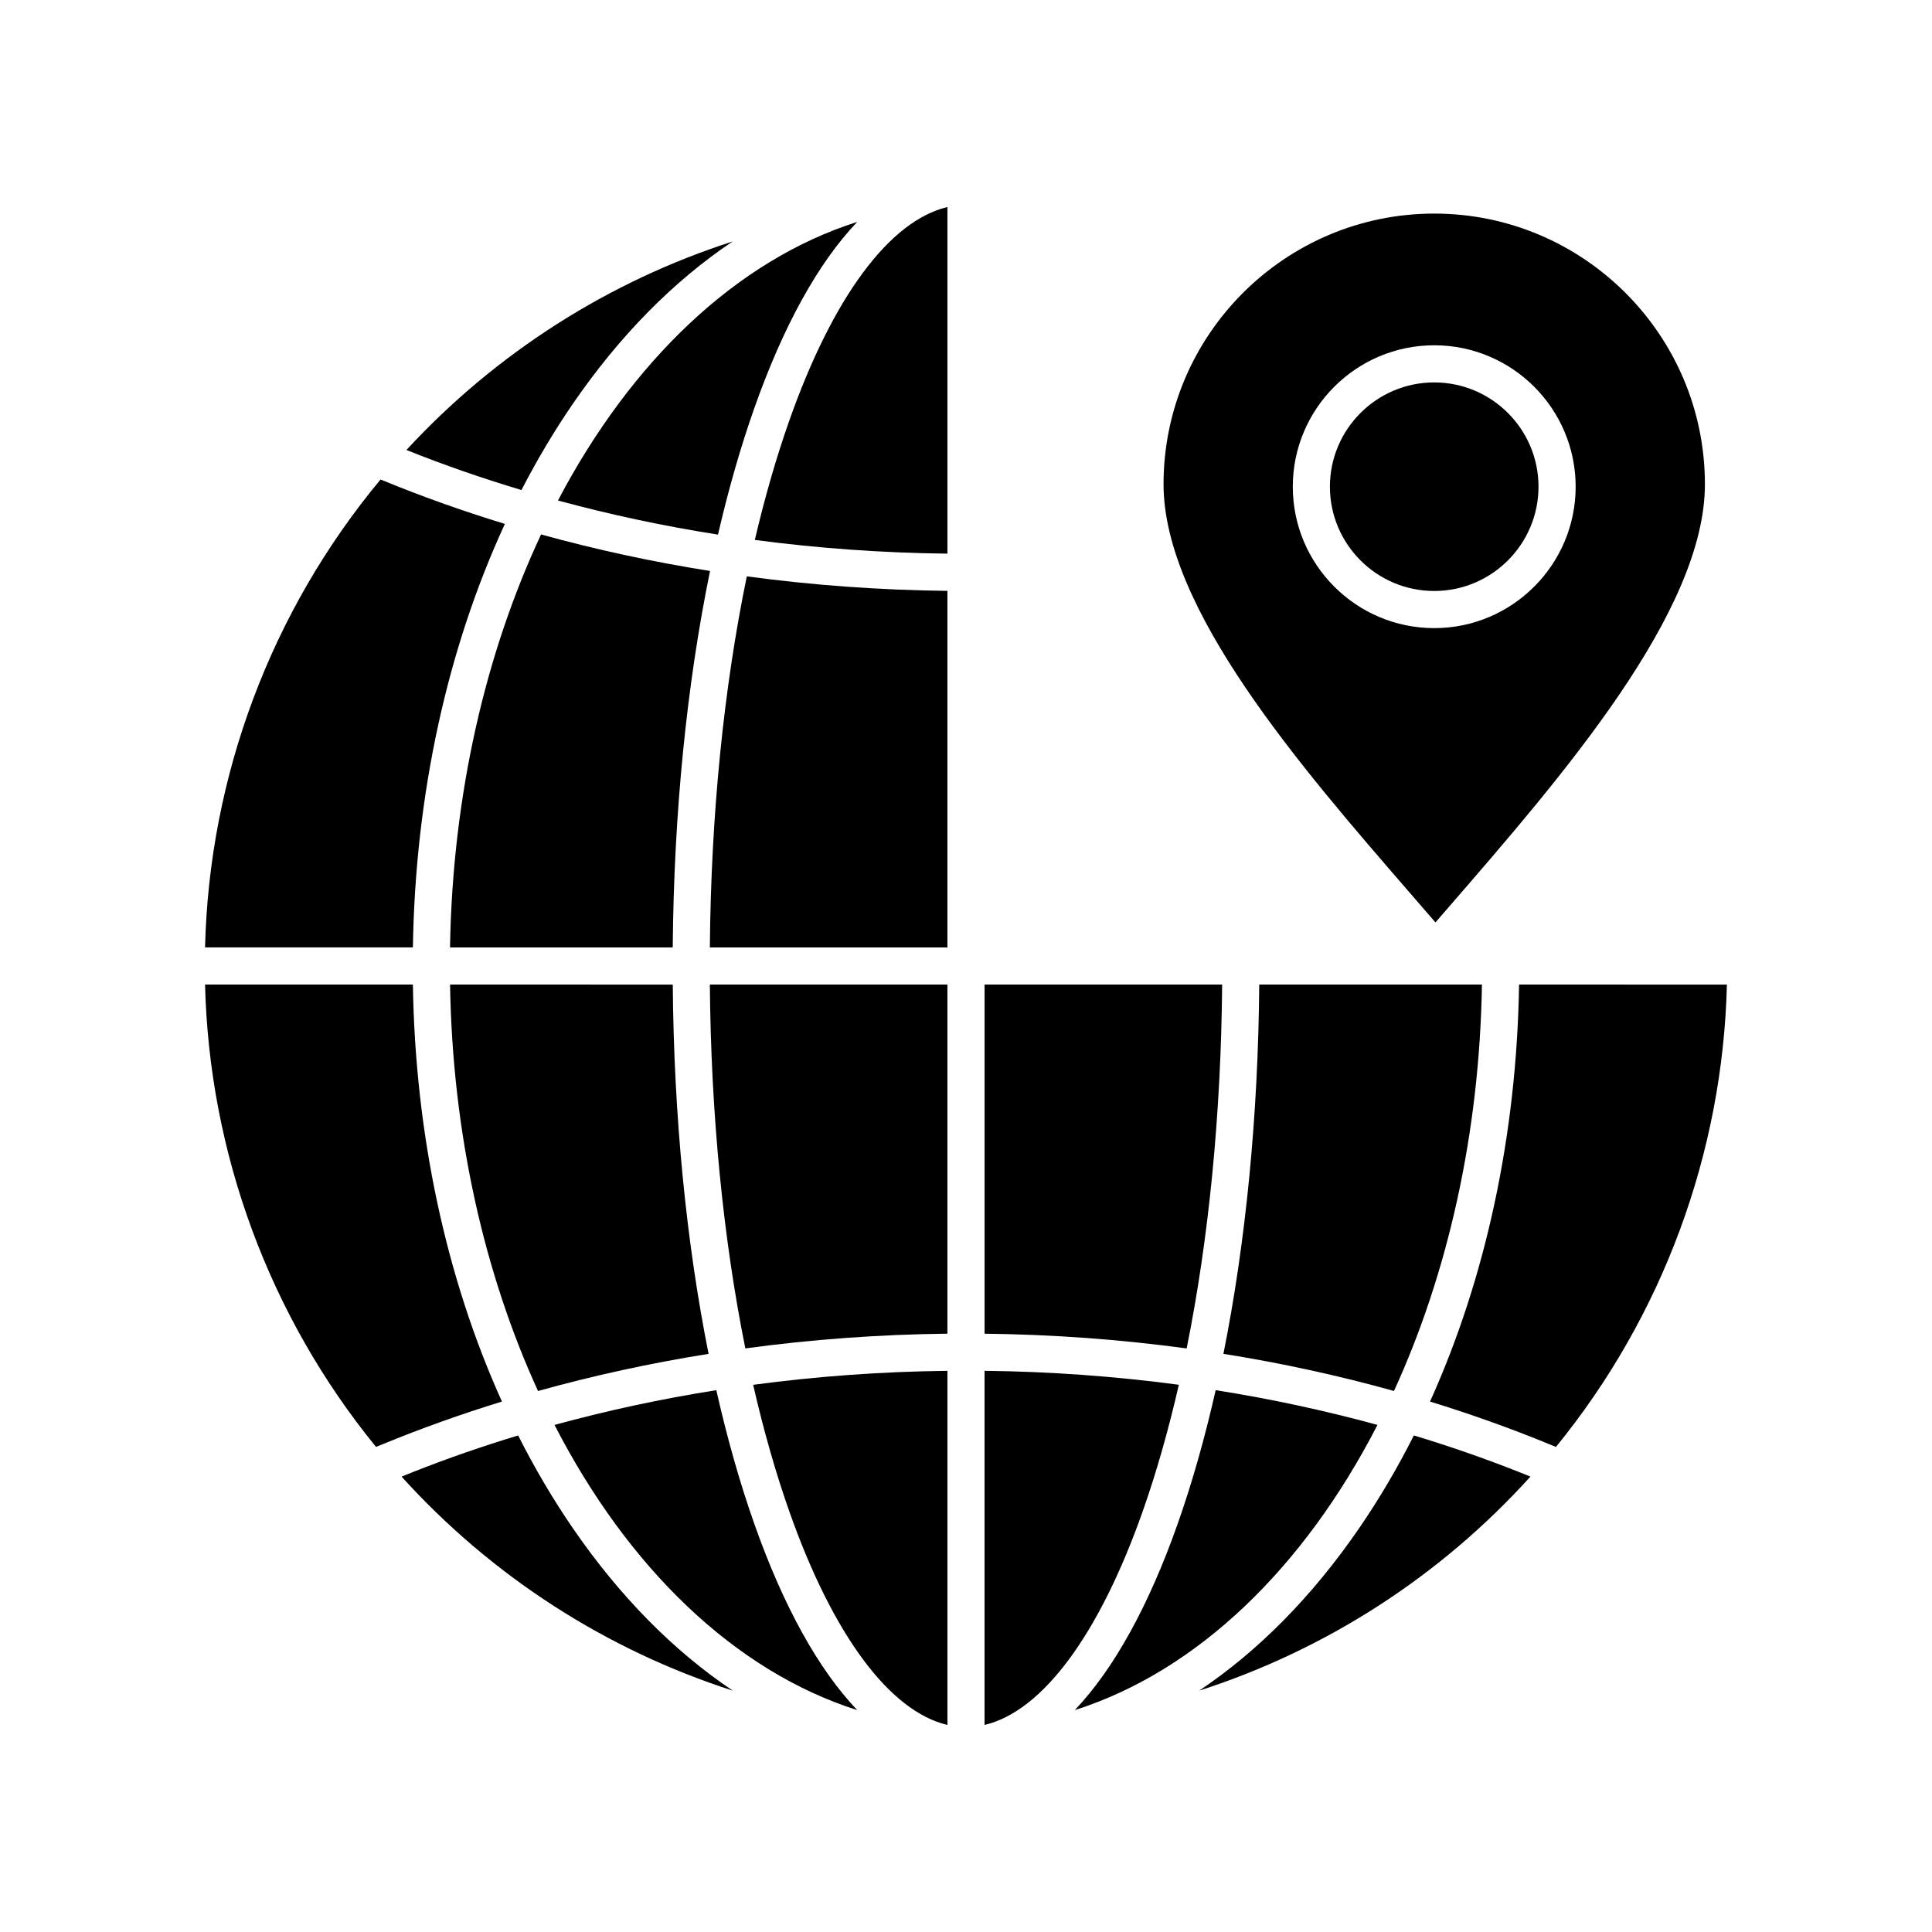
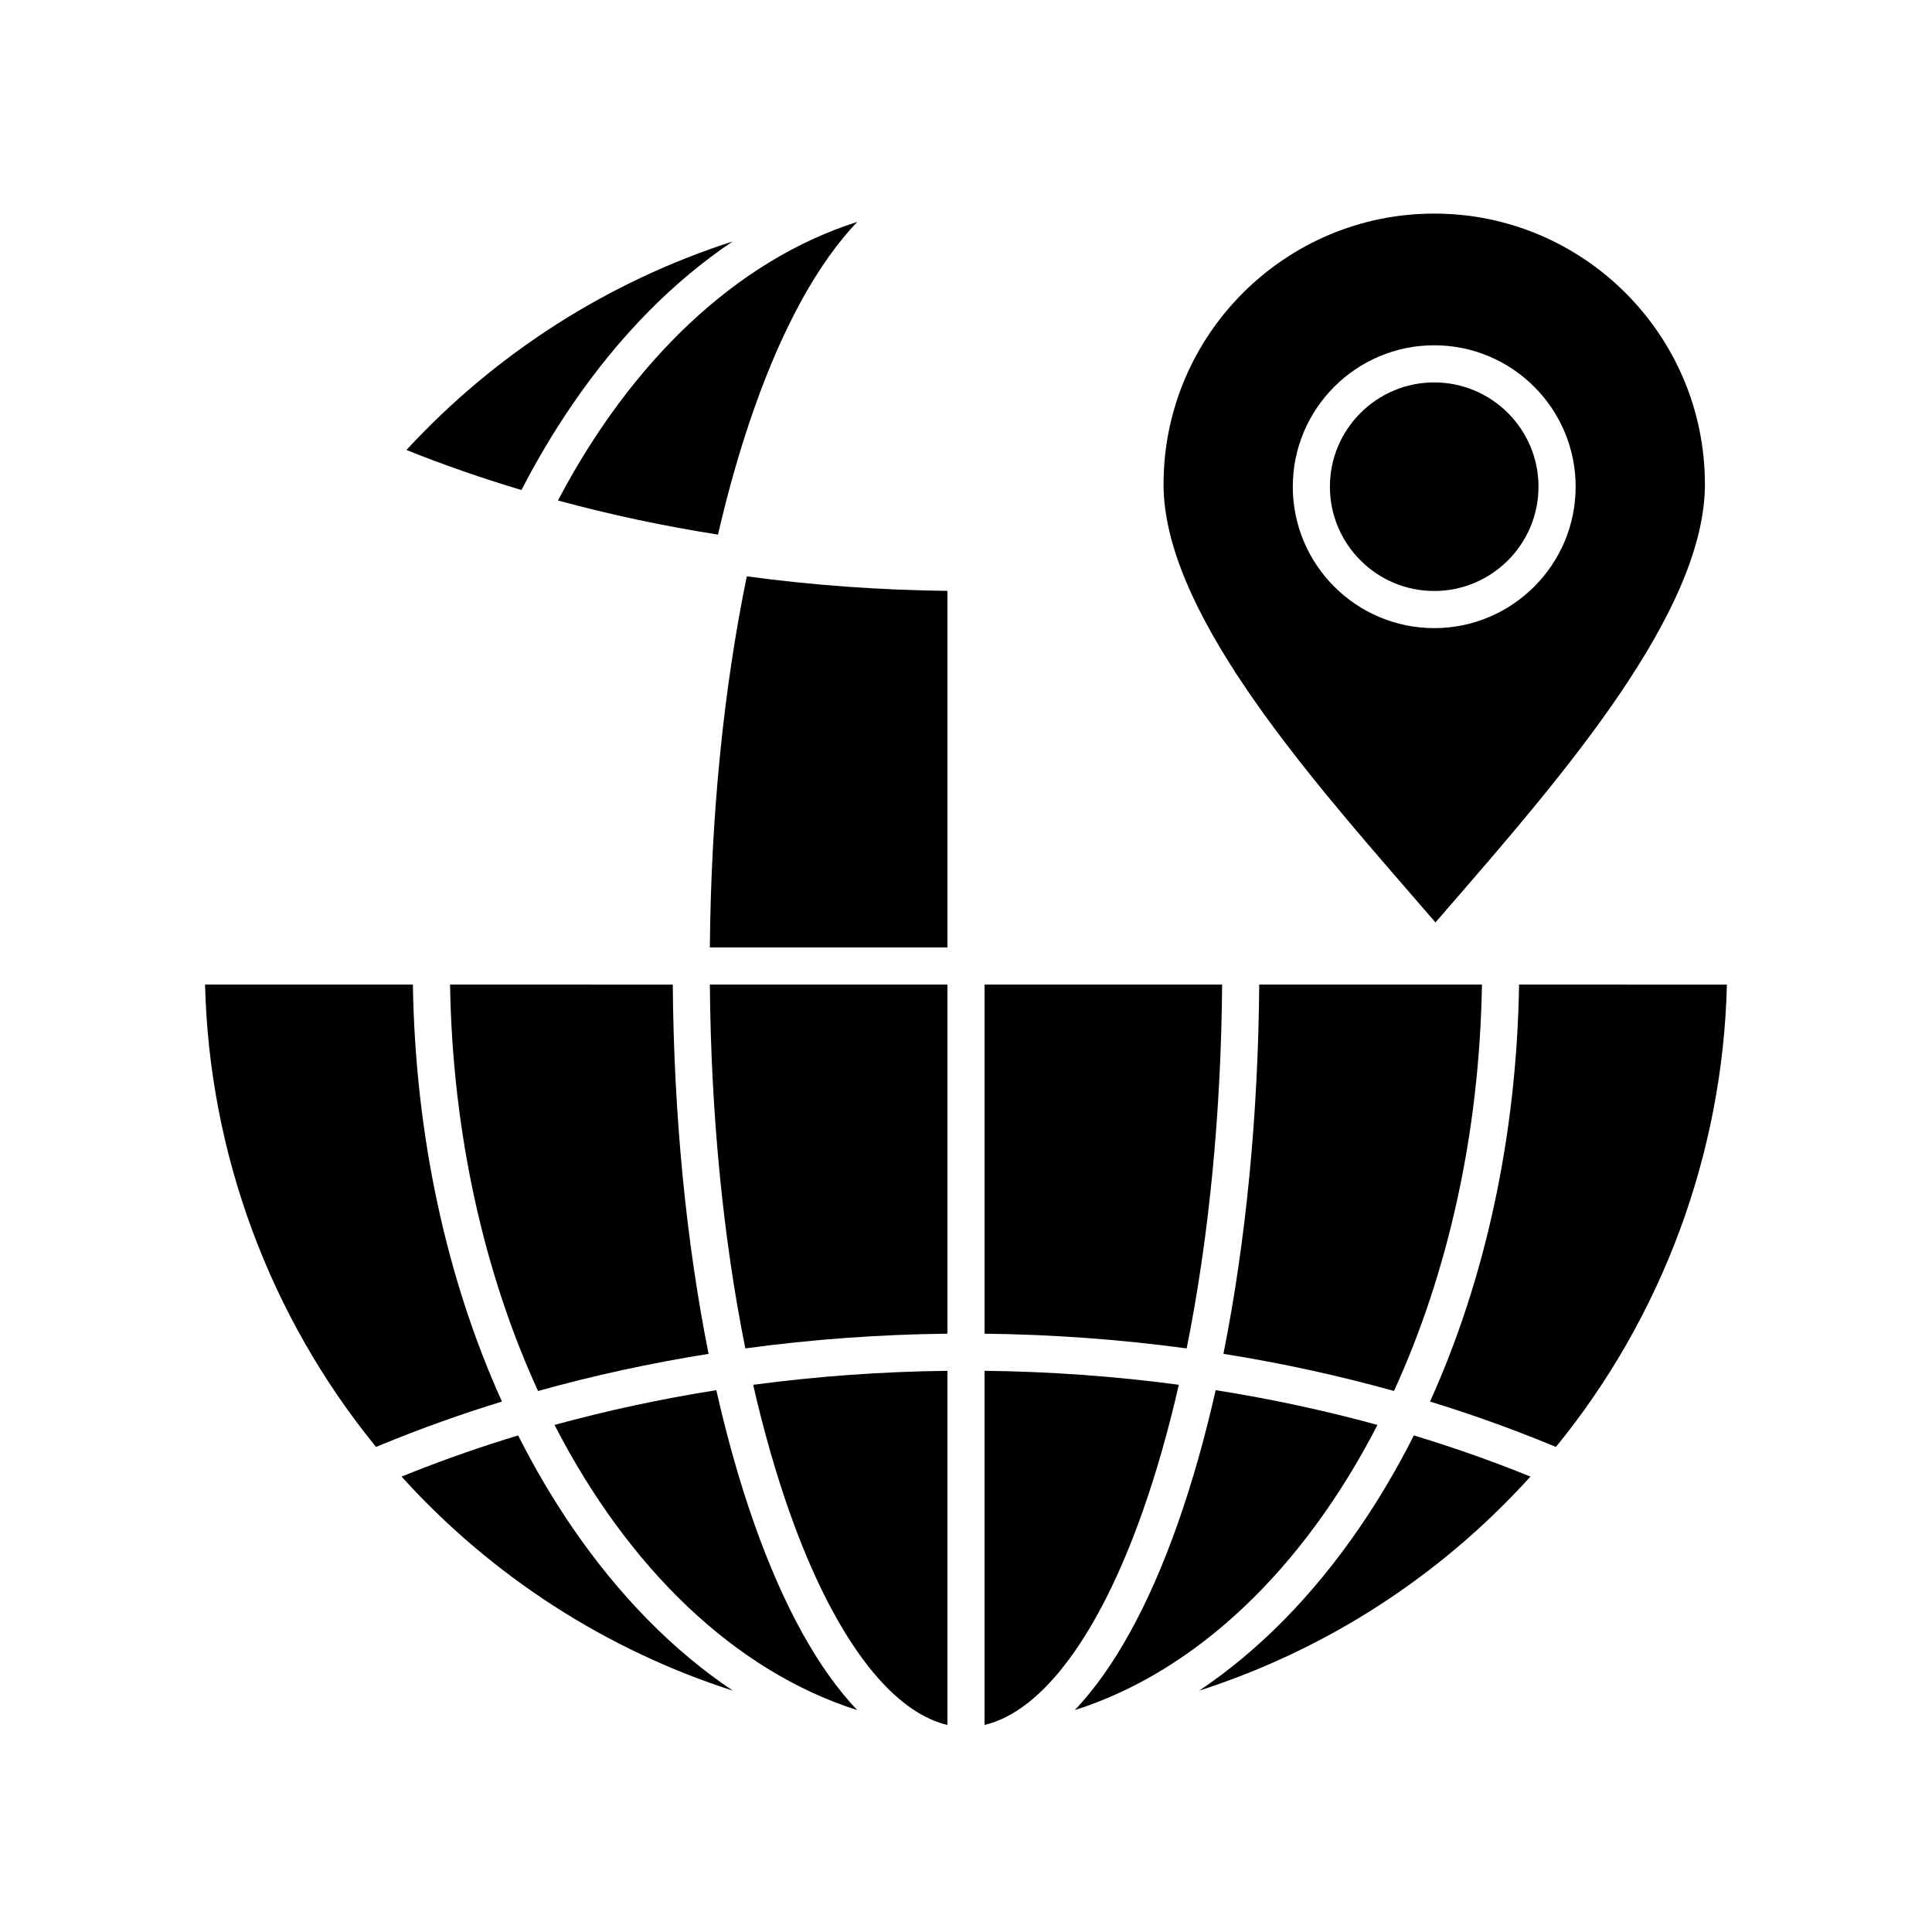
<svg xmlns="http://www.w3.org/2000/svg" fill="#000000" width="800px" height="800px" version="1.1" viewBox="144 144 512 512">
  <g>
    <path d="m353.15 544.48c11.578 32.859 26.629 53.051 41.93 56.652v-93.848c-17.375 0.199-34.598 1.445-51.484 3.703 2.734 11.953 5.926 23.184 9.555 33.492z" />
    <path d="m333.83 512.41c-14.617 2.312-28.949 5.394-42.875 9.211 19.438 37.812 47.695 65.242 80.215 75.574-10.273-10.793-19.562-27.484-27.301-49.445-3.832-10.867-7.184-22.719-10.039-35.34z" />
    <path d="m332.12 395.08h62.957v-94.492c-17.938-0.199-35.723-1.496-53.164-3.848-6.109 29.578-9.5 63.199-9.793 98.34z" />
    <path d="m341.52 501.34c17.566-2.383 35.48-3.699 53.555-3.902v-92.523h-62.957c0.285 34.383 3.535 67.316 9.402 96.426z" />
    <path d="m295.75 548.9c-5.277-7.699-10.098-15.891-14.438-24.492-9.465 2.867-18.723 6.082-27.738 9.641-0.547 0.215-1.086 0.434-1.629 0.652-0.512 0.203-1.016 0.414-1.527 0.617 24.051 26.578 54.379 45.977 87.785 56.723-15.621-10.461-29.98-24.953-42.453-43.141z" />
    <path d="m343.87 252.25c7.738-21.961 17.023-38.652 27.301-49.445-32.02 10.172-59.902 36.918-79.309 73.832 13.785 3.742 27.957 6.769 42.41 9.039 2.758-11.906 5.961-23.109 9.598-33.426z" />
-     <path d="m353.15 255.52c-3.438 9.754-6.481 20.328-9.113 31.566 16.75 2.223 33.82 3.441 51.043 3.637v-91.855c-15.297 3.602-30.352 23.797-41.93 56.652z" />
-     <path d="m287.39 285.63c-14.645 31.266-23.469 68.887-24.129 109.45h59.02c0.289-35.559 3.711-69.656 9.887-99.766-15.27-2.418-30.238-5.652-44.777-9.68z" />
    <path d="m295.75 251.1c12.461-18.176 26.816-32.664 42.426-43.121-32.793 10.559-62.645 29.453-86.465 55.27 9.871 3.965 20.059 7.488 30.48 10.617 4.113-7.969 8.633-15.582 13.559-22.766z" />
-     <path d="m277.8 282.84c-11.293-3.441-22.297-7.371-32.953-11.773v0.008c-29.016 34.887-45.402 78.613-46.508 124h55.082c0.633-40.52 9.109-79.16 24.379-112.23z" />
    <path d="m253.42 404.92h-55.078c1.094 44.699 17.059 87.902 45.309 122.53 0.258-0.105 0.52-0.211 0.781-0.32 0.332-0.137 0.664-0.273 0.996-0.406 10.234-4.203 20.781-7.973 31.594-11.297-14.773-32.684-22.977-70.688-23.602-110.51z" />
    <path d="m263.27 404.92c0.648 39.809 9.156 76.793 23.312 107.71 14.672-4.098 29.785-7.387 45.199-9.844-5.93-29.641-9.211-63.055-9.492-97.863z" />
    <path d="m546.46 534.06c-9.023-3.562-18.293-6.785-27.77-9.656-4.344 8.602-9.156 16.793-14.438 24.492-12.473 18.184-26.832 32.68-42.457 43.141 33.41-10.746 63.734-30.141 87.785-56.723-0.531-0.215-1.059-0.43-1.586-0.641-0.508-0.203-1.023-0.41-1.535-0.613z" />
    <path d="m509.04 521.62c-13.93-3.82-28.262-6.902-42.875-9.211-2.856 12.621-6.211 24.473-10.039 35.34-7.738 21.961-17.023 38.648-27.301 49.445 32.52-10.336 60.777-37.762 80.215-75.574z" />
    <path d="m456.4 510.98c-16.887-2.258-34.109-3.504-51.484-3.703v93.848c15.301-3.602 30.352-23.797 41.93-56.652 3.633-10.305 6.82-21.535 9.555-33.492z" />
    <path d="m546.57 404.92c-0.625 39.82-8.828 77.82-23.598 110.51 10.812 3.324 21.363 7.094 31.598 11.297 0.328 0.137 0.66 0.27 0.988 0.406 0.262 0.105 0.523 0.211 0.781 0.32 28.25-34.629 44.215-77.836 45.309-122.53z" />
    <path d="m551.72 272.98c0-15.238-12.398-27.637-27.641-27.637-15.238 0-27.641 12.398-27.641 27.637 0.004 15.238 12.402 27.637 27.645 27.637 15.238 0 27.637-12.398 27.637-27.637z" />
    <path d="m467.88 404.92h-62.957v92.523c18.074 0.203 35.992 1.52 53.555 3.902 5.867-29.109 9.117-62.043 9.402-96.426z" />
    <path d="m524.41 388.45c1.148-1.328 2.312-2.672 3.488-4.023 30.262-34.898 67.922-78.328 67.922-112.09 0-39.555-32.18-71.734-71.734-71.734-39.555 0-71.734 32.18-71.734 71.734 0 32.977 36.199 74.734 65.289 108.29 2.301 2.652 4.562 5.262 6.769 7.824zm-37.805-115.47c0-20.664 16.812-37.477 37.48-37.477s37.48 16.812 37.48 37.477c0 20.668-16.812 37.48-37.48 37.48-20.668-0.004-37.48-16.816-37.48-37.48z" />
    <path d="m468.22 502.78c15.414 2.457 30.523 5.75 45.199 9.844 14.16-30.914 22.664-67.902 23.312-107.71h-59.02c-0.281 34.809-3.559 68.223-9.492 97.863z" />
  </g>
</svg>